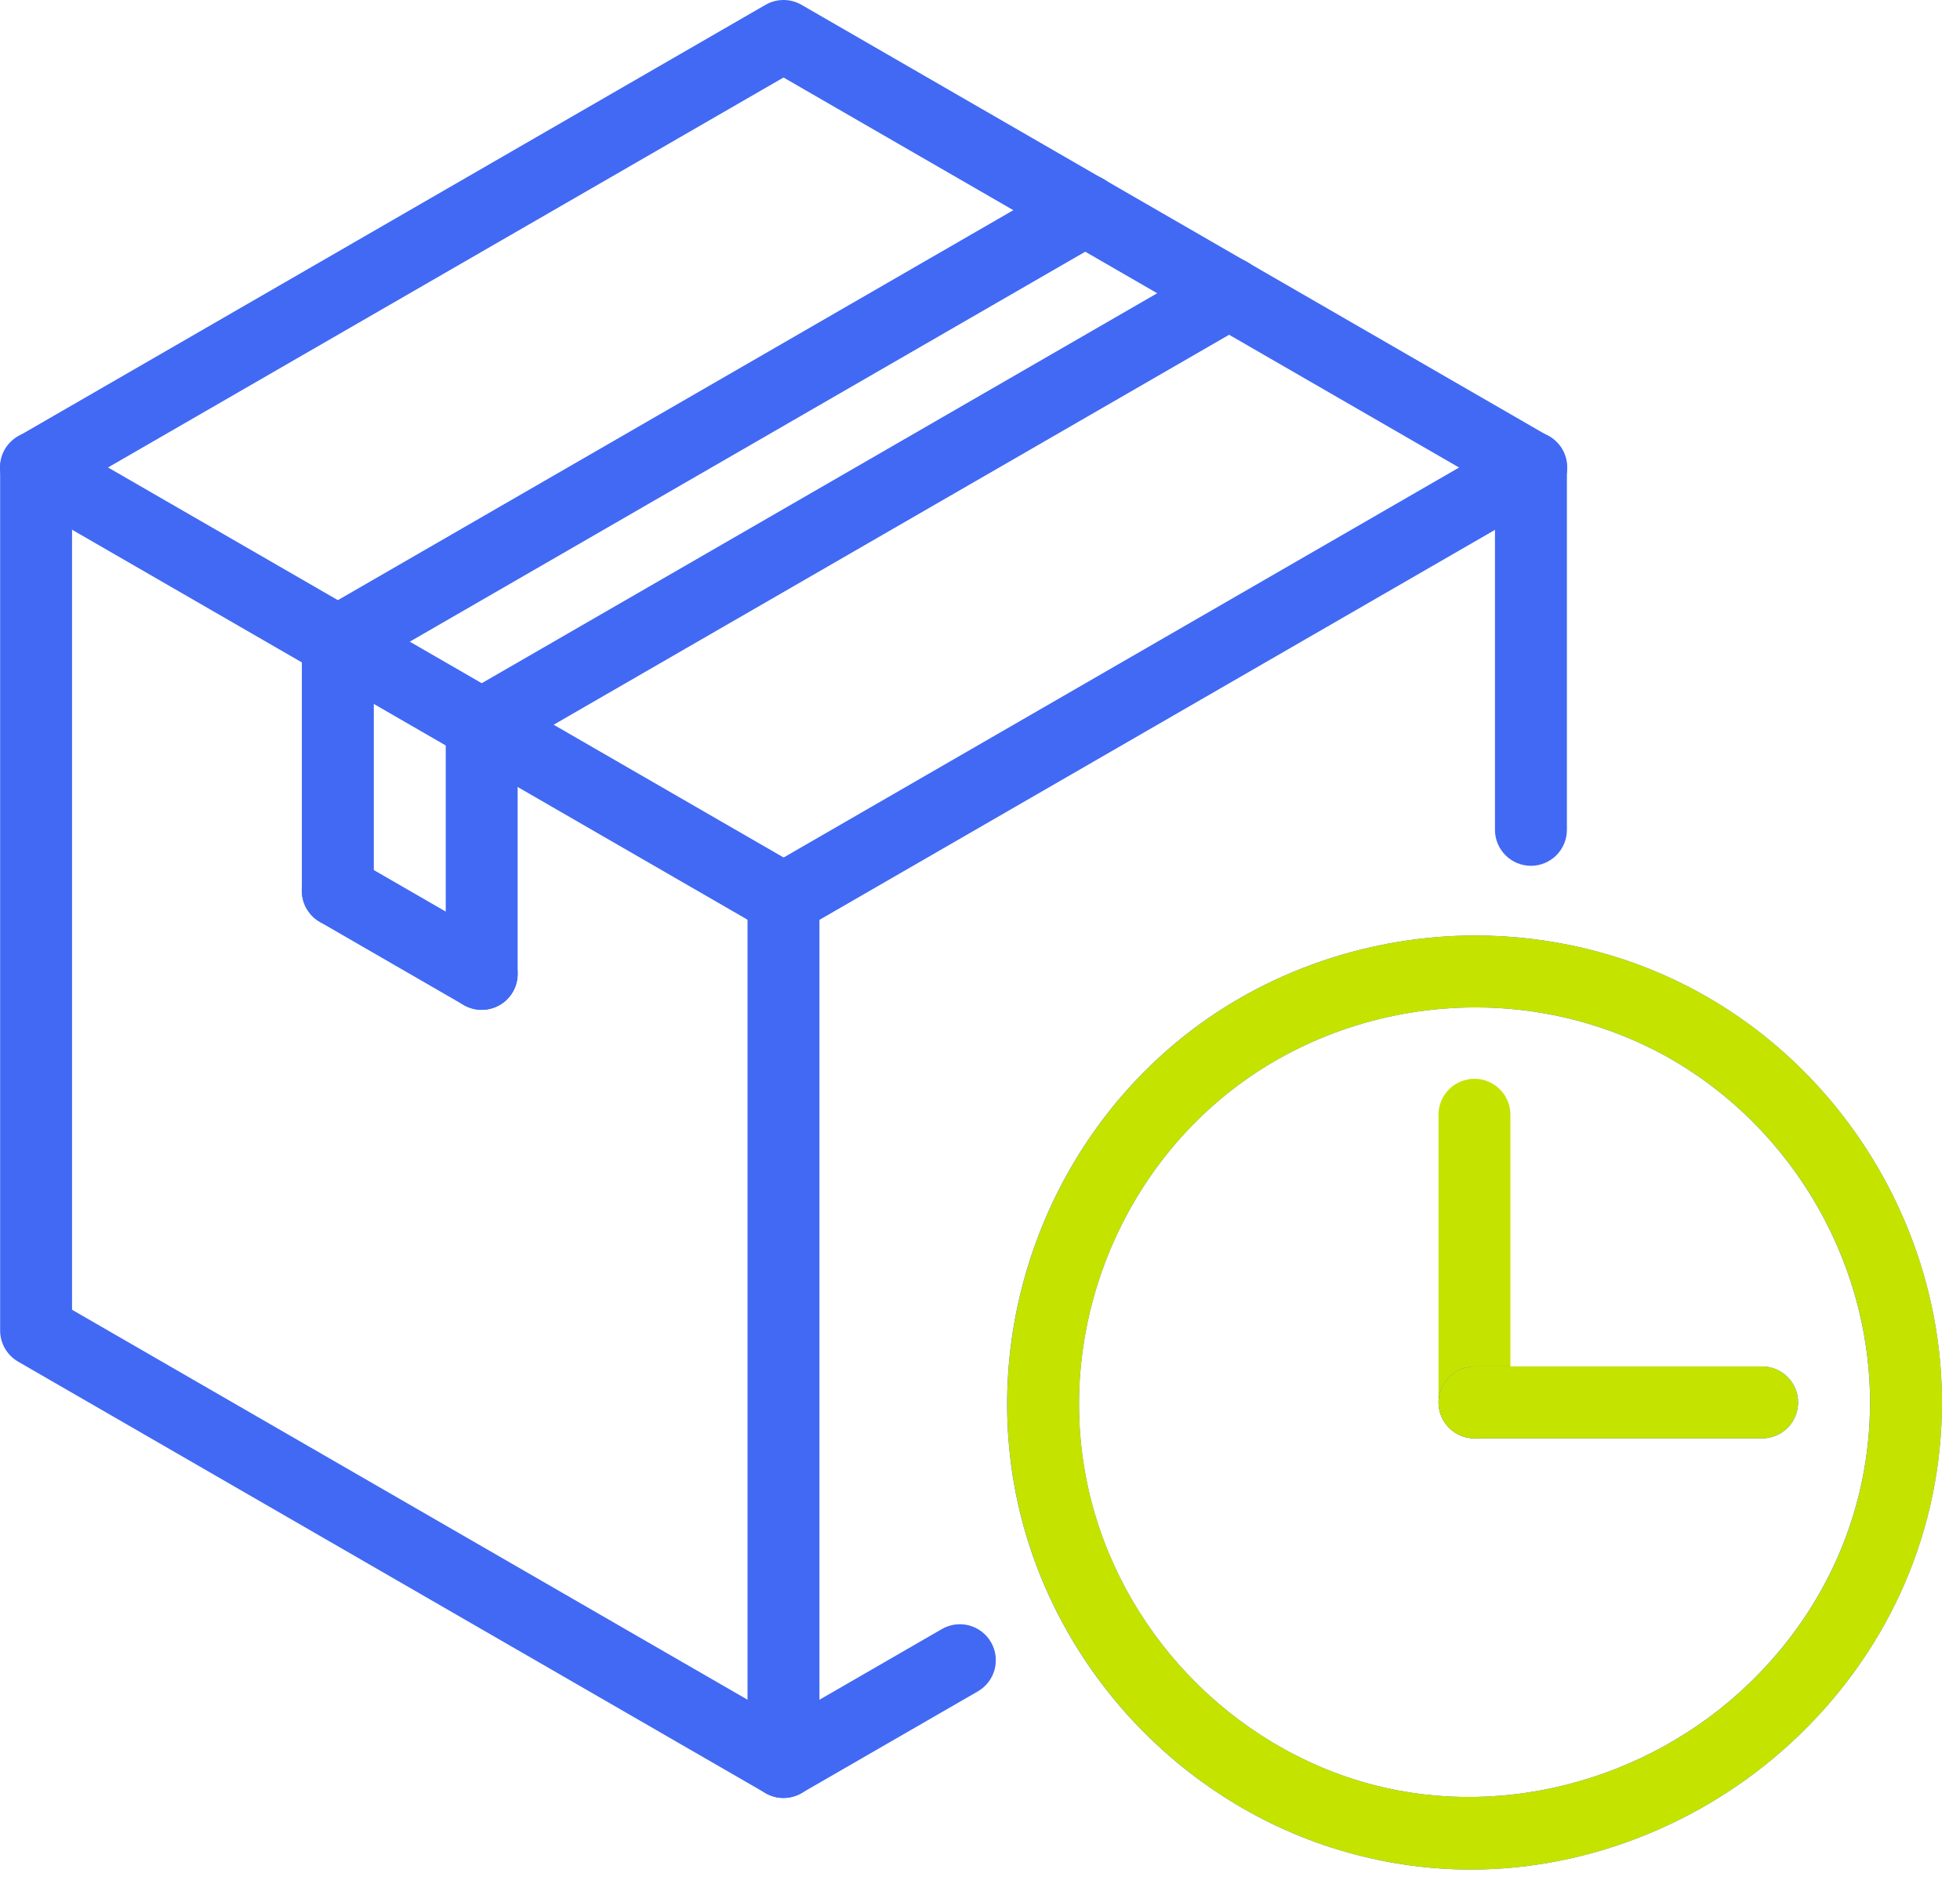
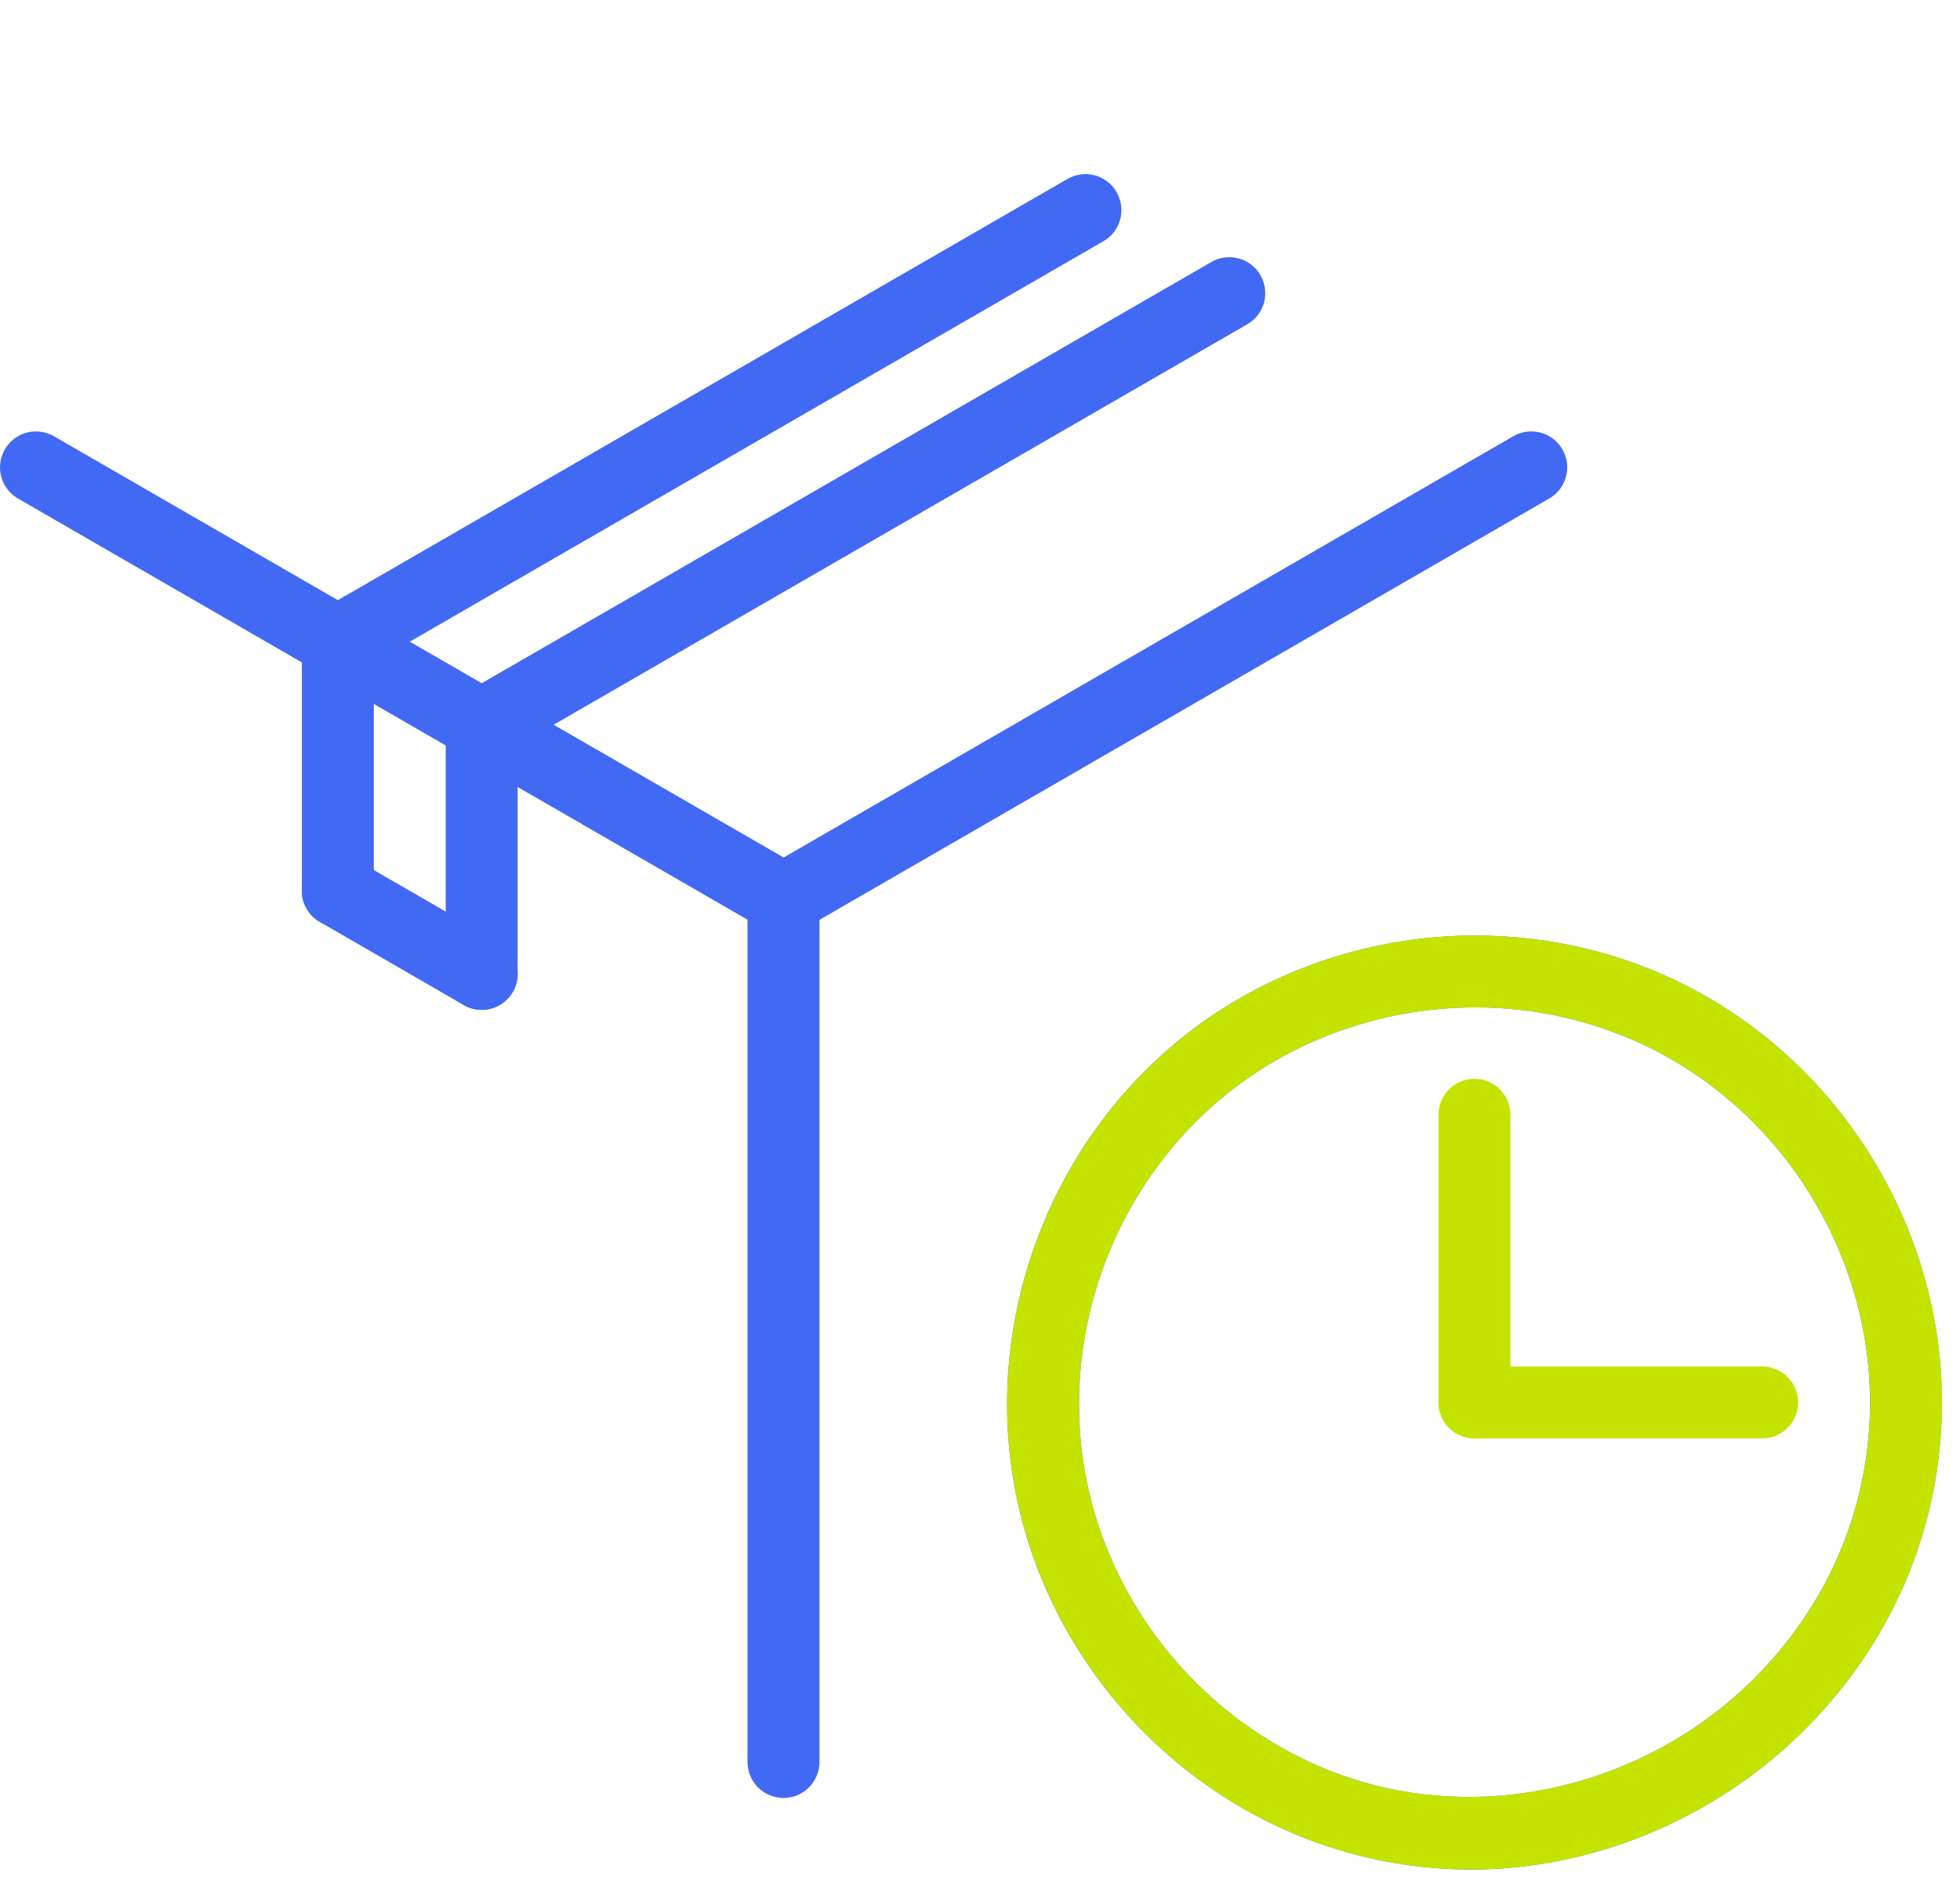
<svg xmlns="http://www.w3.org/2000/svg" width="57" height="55" viewBox="0 0 57 55" fill="none">
  <path d="M42.88 41.831C42.602 41.831 42.336 41.721 42.14 41.524C41.944 41.328 41.834 41.062 41.834 40.785V32.419C41.834 32.142 41.944 31.875 42.14 31.679C42.336 31.483 42.602 31.373 42.88 31.373C43.157 31.373 43.423 31.483 43.619 31.679C43.815 31.875 43.925 32.142 43.925 32.419V40.785C43.925 41.062 43.815 41.328 43.619 41.524C43.423 41.721 43.157 41.831 42.88 41.831Z" fill="#C4E400" />
-   <path d="M51.246 41.831H42.88C42.603 41.831 42.337 41.721 42.141 41.525C41.945 41.328 41.834 41.062 41.834 40.785C41.834 40.508 41.945 40.242 42.141 40.046C42.337 39.849 42.603 39.739 42.88 39.739H51.246C51.524 39.739 51.79 39.849 51.986 40.046C52.182 40.242 52.292 40.508 52.292 40.785C52.292 41.062 52.182 41.328 51.986 41.525C51.79 41.721 51.524 41.831 51.246 41.831ZM22.786 52.288C22.602 52.289 22.422 52.24 22.263 52.148L0.527 39.599C0.368 39.507 0.236 39.375 0.144 39.216C0.052 39.057 0.004 38.877 0.004 38.694V13.595C0.004 13.222 0.203 12.876 0.527 12.69L22.263 0.14C22.422 0.048 22.602 0 22.786 0C22.97 0 23.15 0.048 23.309 0.14L45.045 12.69C45.204 12.781 45.336 12.913 45.428 13.072C45.52 13.231 45.568 13.412 45.568 13.595V24.133C45.568 24.411 45.458 24.677 45.261 24.873C45.065 25.069 44.799 25.179 44.522 25.179C44.245 25.179 43.979 25.069 43.783 24.873C43.587 24.677 43.476 24.411 43.476 24.133V14.199L22.786 2.254L2.095 14.199V38.09L22.786 50.035L27.398 47.372C27.638 47.236 27.922 47.2 28.189 47.272C28.455 47.345 28.682 47.519 28.82 47.759C28.958 47.998 28.996 48.282 28.926 48.549C28.855 48.816 28.682 49.044 28.444 49.184L23.309 52.147C23.15 52.24 22.97 52.288 22.786 52.288Z" fill="#4169F4" />
  <path d="M51.246 41.831H42.88C42.602 41.831 42.336 41.721 42.14 41.525C41.944 41.328 41.834 41.062 41.834 40.785C41.834 40.508 41.944 40.242 42.14 40.046C42.336 39.849 42.602 39.739 42.88 39.739H51.246C51.523 39.739 51.789 39.849 51.985 40.046C52.181 40.242 52.292 40.508 52.292 40.785C52.292 41.062 52.181 41.328 51.985 41.525C51.789 41.721 51.523 41.831 51.246 41.831Z" fill="#C4E400" />
  <path d="M42.781 54.37C41.479 54.37 40.184 54.177 38.928 53.796C34.115 52.337 30.419 48.202 29.509 43.261C28.583 38.232 30.622 32.996 34.708 29.919C37.032 28.17 39.943 27.206 42.906 27.206C45.05 27.206 47.172 27.711 49.047 28.668C53.56 30.968 56.474 35.725 56.474 40.785C56.474 44.433 55.004 47.866 52.333 50.45C49.761 52.941 46.278 54.37 42.781 54.37ZM42.906 29.297C40.395 29.297 37.929 30.112 35.966 31.59C32.509 34.194 30.782 38.627 31.566 42.882C32.335 47.062 35.464 50.56 39.534 51.794C43.453 52.983 47.881 51.847 50.879 48.946C53.139 46.761 54.383 43.862 54.383 40.785C54.383 36.503 51.916 32.477 48.098 30.53C46.488 29.717 44.709 29.295 42.906 29.297ZM9.826 19.708C9.596 19.708 9.372 19.632 9.189 19.492C9.006 19.352 8.875 19.155 8.815 18.933C8.755 18.711 8.771 18.475 8.859 18.262C8.947 18.049 9.103 17.871 9.302 17.756L31.038 5.207C31.157 5.137 31.289 5.092 31.426 5.073C31.562 5.054 31.701 5.063 31.834 5.098C31.968 5.133 32.093 5.195 32.203 5.279C32.312 5.362 32.404 5.467 32.473 5.586C32.542 5.706 32.587 5.838 32.604 5.974C32.622 6.111 32.613 6.25 32.577 6.383C32.54 6.516 32.478 6.641 32.394 6.75C32.309 6.859 32.204 6.95 32.084 7.018L10.348 19.567C10.189 19.66 10.009 19.708 9.826 19.708ZM14.009 22.123C13.779 22.124 13.555 22.048 13.372 21.908C13.189 21.768 13.058 21.571 12.998 21.349C12.938 21.126 12.954 20.89 13.042 20.678C13.13 20.465 13.286 20.287 13.485 20.172L35.221 7.623C35.34 7.553 35.472 7.508 35.609 7.489C35.745 7.47 35.884 7.479 36.018 7.514C36.151 7.549 36.276 7.61 36.386 7.694C36.495 7.778 36.587 7.883 36.656 8.002C36.725 8.121 36.77 8.253 36.787 8.39C36.805 8.527 36.796 8.666 36.76 8.799C36.723 8.932 36.661 9.057 36.577 9.166C36.492 9.275 36.387 9.366 36.267 9.434L14.531 21.983C14.372 22.075 14.192 22.124 14.009 22.123Z" fill="#4169F4" />
  <path d="M42.783 54.371C41.482 54.371 40.186 54.177 38.93 53.797C34.117 52.337 30.422 48.202 29.512 43.262C28.585 38.233 30.624 32.996 34.71 29.92C37.034 28.17 39.945 27.206 42.908 27.206C45.052 27.206 47.175 27.711 49.05 28.668C53.562 30.969 56.477 35.725 56.477 40.785C56.477 44.433 55.006 47.866 52.336 50.45C49.763 52.941 46.281 54.371 42.783 54.371ZM42.908 29.298C40.397 29.298 37.931 30.112 35.968 31.59C32.511 34.194 30.784 38.627 31.569 42.882C32.337 47.062 35.466 50.56 39.536 51.794C43.455 52.983 47.884 51.847 50.881 48.946C53.142 46.761 54.385 43.862 54.385 40.785C54.385 36.503 51.918 32.478 48.1 30.53C46.49 29.717 44.712 29.295 42.908 29.298Z" fill="#C4E400" />
  <path d="M14.009 29.368C13.731 29.368 13.465 29.258 13.269 29.062C13.073 28.866 12.963 28.6 12.963 28.323V21.078C12.963 20.8 13.073 20.534 13.269 20.338C13.465 20.142 13.731 20.032 14.009 20.032C14.286 20.032 14.552 20.142 14.748 20.338C14.944 20.534 15.054 20.8 15.054 21.078V28.323C15.054 28.6 14.944 28.866 14.748 29.062C14.552 29.258 14.286 29.368 14.009 29.368Z" fill="#4169F4" />
  <path d="M14.009 29.369C13.826 29.369 13.646 29.32 13.487 29.229L9.304 26.813C9.184 26.745 9.079 26.653 8.995 26.544C8.91 26.435 8.848 26.311 8.812 26.178C8.776 26.045 8.766 25.906 8.784 25.769C8.802 25.632 8.847 25.5 8.915 25.381C8.984 25.261 9.076 25.157 9.186 25.073C9.295 24.989 9.421 24.928 9.554 24.893C9.687 24.857 9.826 24.849 9.963 24.868C10.1 24.886 10.231 24.932 10.35 25.002L14.533 27.417C14.732 27.532 14.888 27.71 14.976 27.923C15.065 28.136 15.08 28.372 15.02 28.594C14.96 28.816 14.829 29.013 14.646 29.153C14.463 29.293 14.239 29.369 14.009 29.369Z" fill="#4169F4" />
  <path d="M9.825 26.953C9.548 26.953 9.282 26.843 9.086 26.646C8.889 26.45 8.779 26.184 8.779 25.907V18.662C8.779 18.385 8.889 18.119 9.086 17.922C9.282 17.726 9.548 17.616 9.825 17.616C10.102 17.616 10.368 17.726 10.565 17.922C10.761 18.119 10.871 18.385 10.871 18.662V25.907C10.871 26.184 10.761 26.45 10.565 26.646C10.368 26.843 10.102 26.953 9.825 26.953ZM22.785 52.288C22.508 52.288 22.242 52.178 22.046 51.982C21.85 51.786 21.739 51.52 21.739 51.243V26.144C21.739 25.867 21.85 25.601 22.046 25.405C22.242 25.209 22.508 25.099 22.785 25.099C23.063 25.099 23.329 25.209 23.525 25.405C23.721 25.601 23.831 25.867 23.831 26.144V51.243C23.831 51.52 23.721 51.786 23.525 51.982C23.329 52.178 23.063 52.288 22.785 52.288Z" fill="#4169F4" />
  <path d="M22.787 27.19C22.604 27.19 22.424 27.142 22.265 27.05L0.529 14.501C0.409 14.433 0.304 14.341 0.219 14.232C0.135 14.123 0.073 13.999 0.037 13.866C0 13.733 -0.009 13.594 0.009 13.457C0.026 13.32 0.071 13.188 0.14 13.069C0.209 12.949 0.301 12.845 0.411 12.761C0.52 12.677 0.645 12.616 0.778 12.581C0.912 12.545 1.051 12.537 1.187 12.556C1.324 12.574 1.456 12.62 1.575 12.69L23.311 25.239C23.51 25.354 23.666 25.532 23.754 25.744C23.842 25.957 23.858 26.193 23.798 26.416C23.738 26.638 23.607 26.834 23.424 26.974C23.241 27.114 23.017 27.19 22.787 27.19Z" fill="#4169F4" />
  <path d="M22.791 27.19C22.561 27.19 22.337 27.114 22.154 26.974C21.971 26.834 21.84 26.638 21.78 26.416C21.72 26.193 21.736 25.957 21.824 25.744C21.912 25.532 22.067 25.354 22.267 25.239L44.003 12.69C44.122 12.62 44.254 12.574 44.39 12.556C44.527 12.537 44.666 12.545 44.799 12.581C44.933 12.616 45.058 12.677 45.167 12.761C45.277 12.845 45.369 12.949 45.438 13.069C45.507 13.188 45.551 13.32 45.569 13.457C45.587 13.594 45.577 13.733 45.541 13.866C45.505 13.999 45.443 14.123 45.359 14.232C45.274 14.341 45.169 14.433 45.049 14.501L23.313 27.05C23.154 27.142 22.974 27.19 22.791 27.19Z" fill="#4169F4" />
</svg>